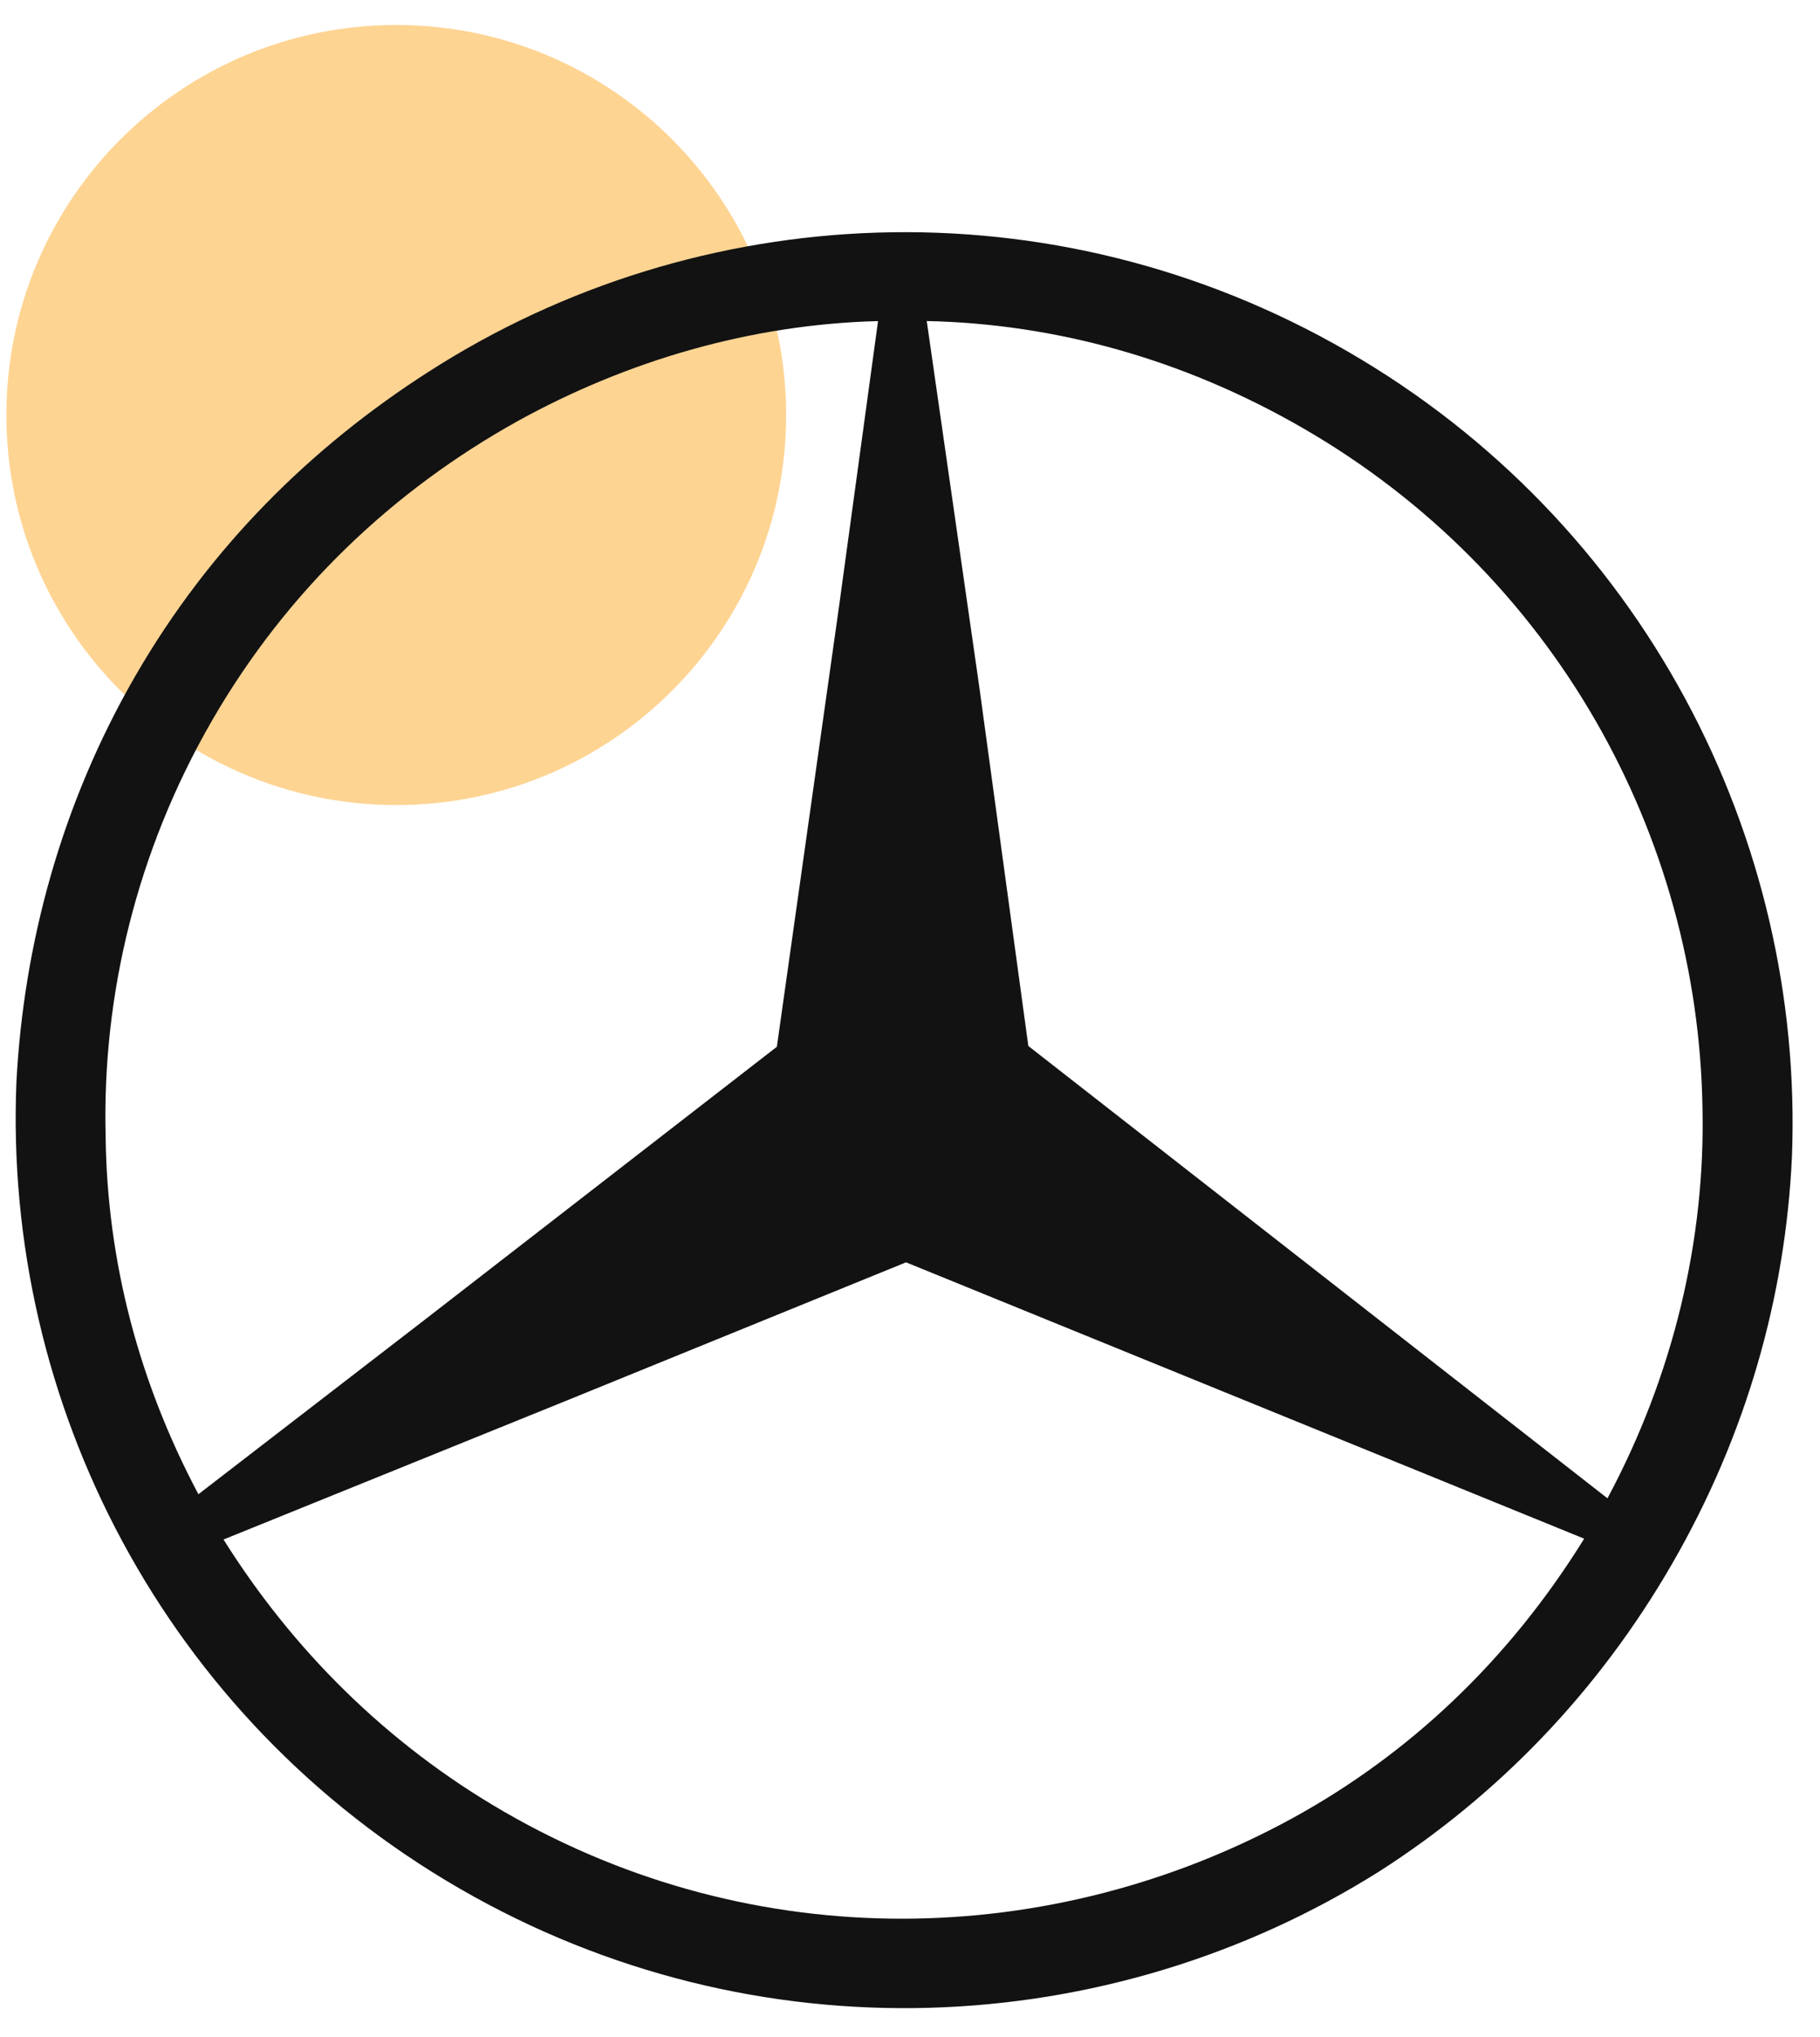
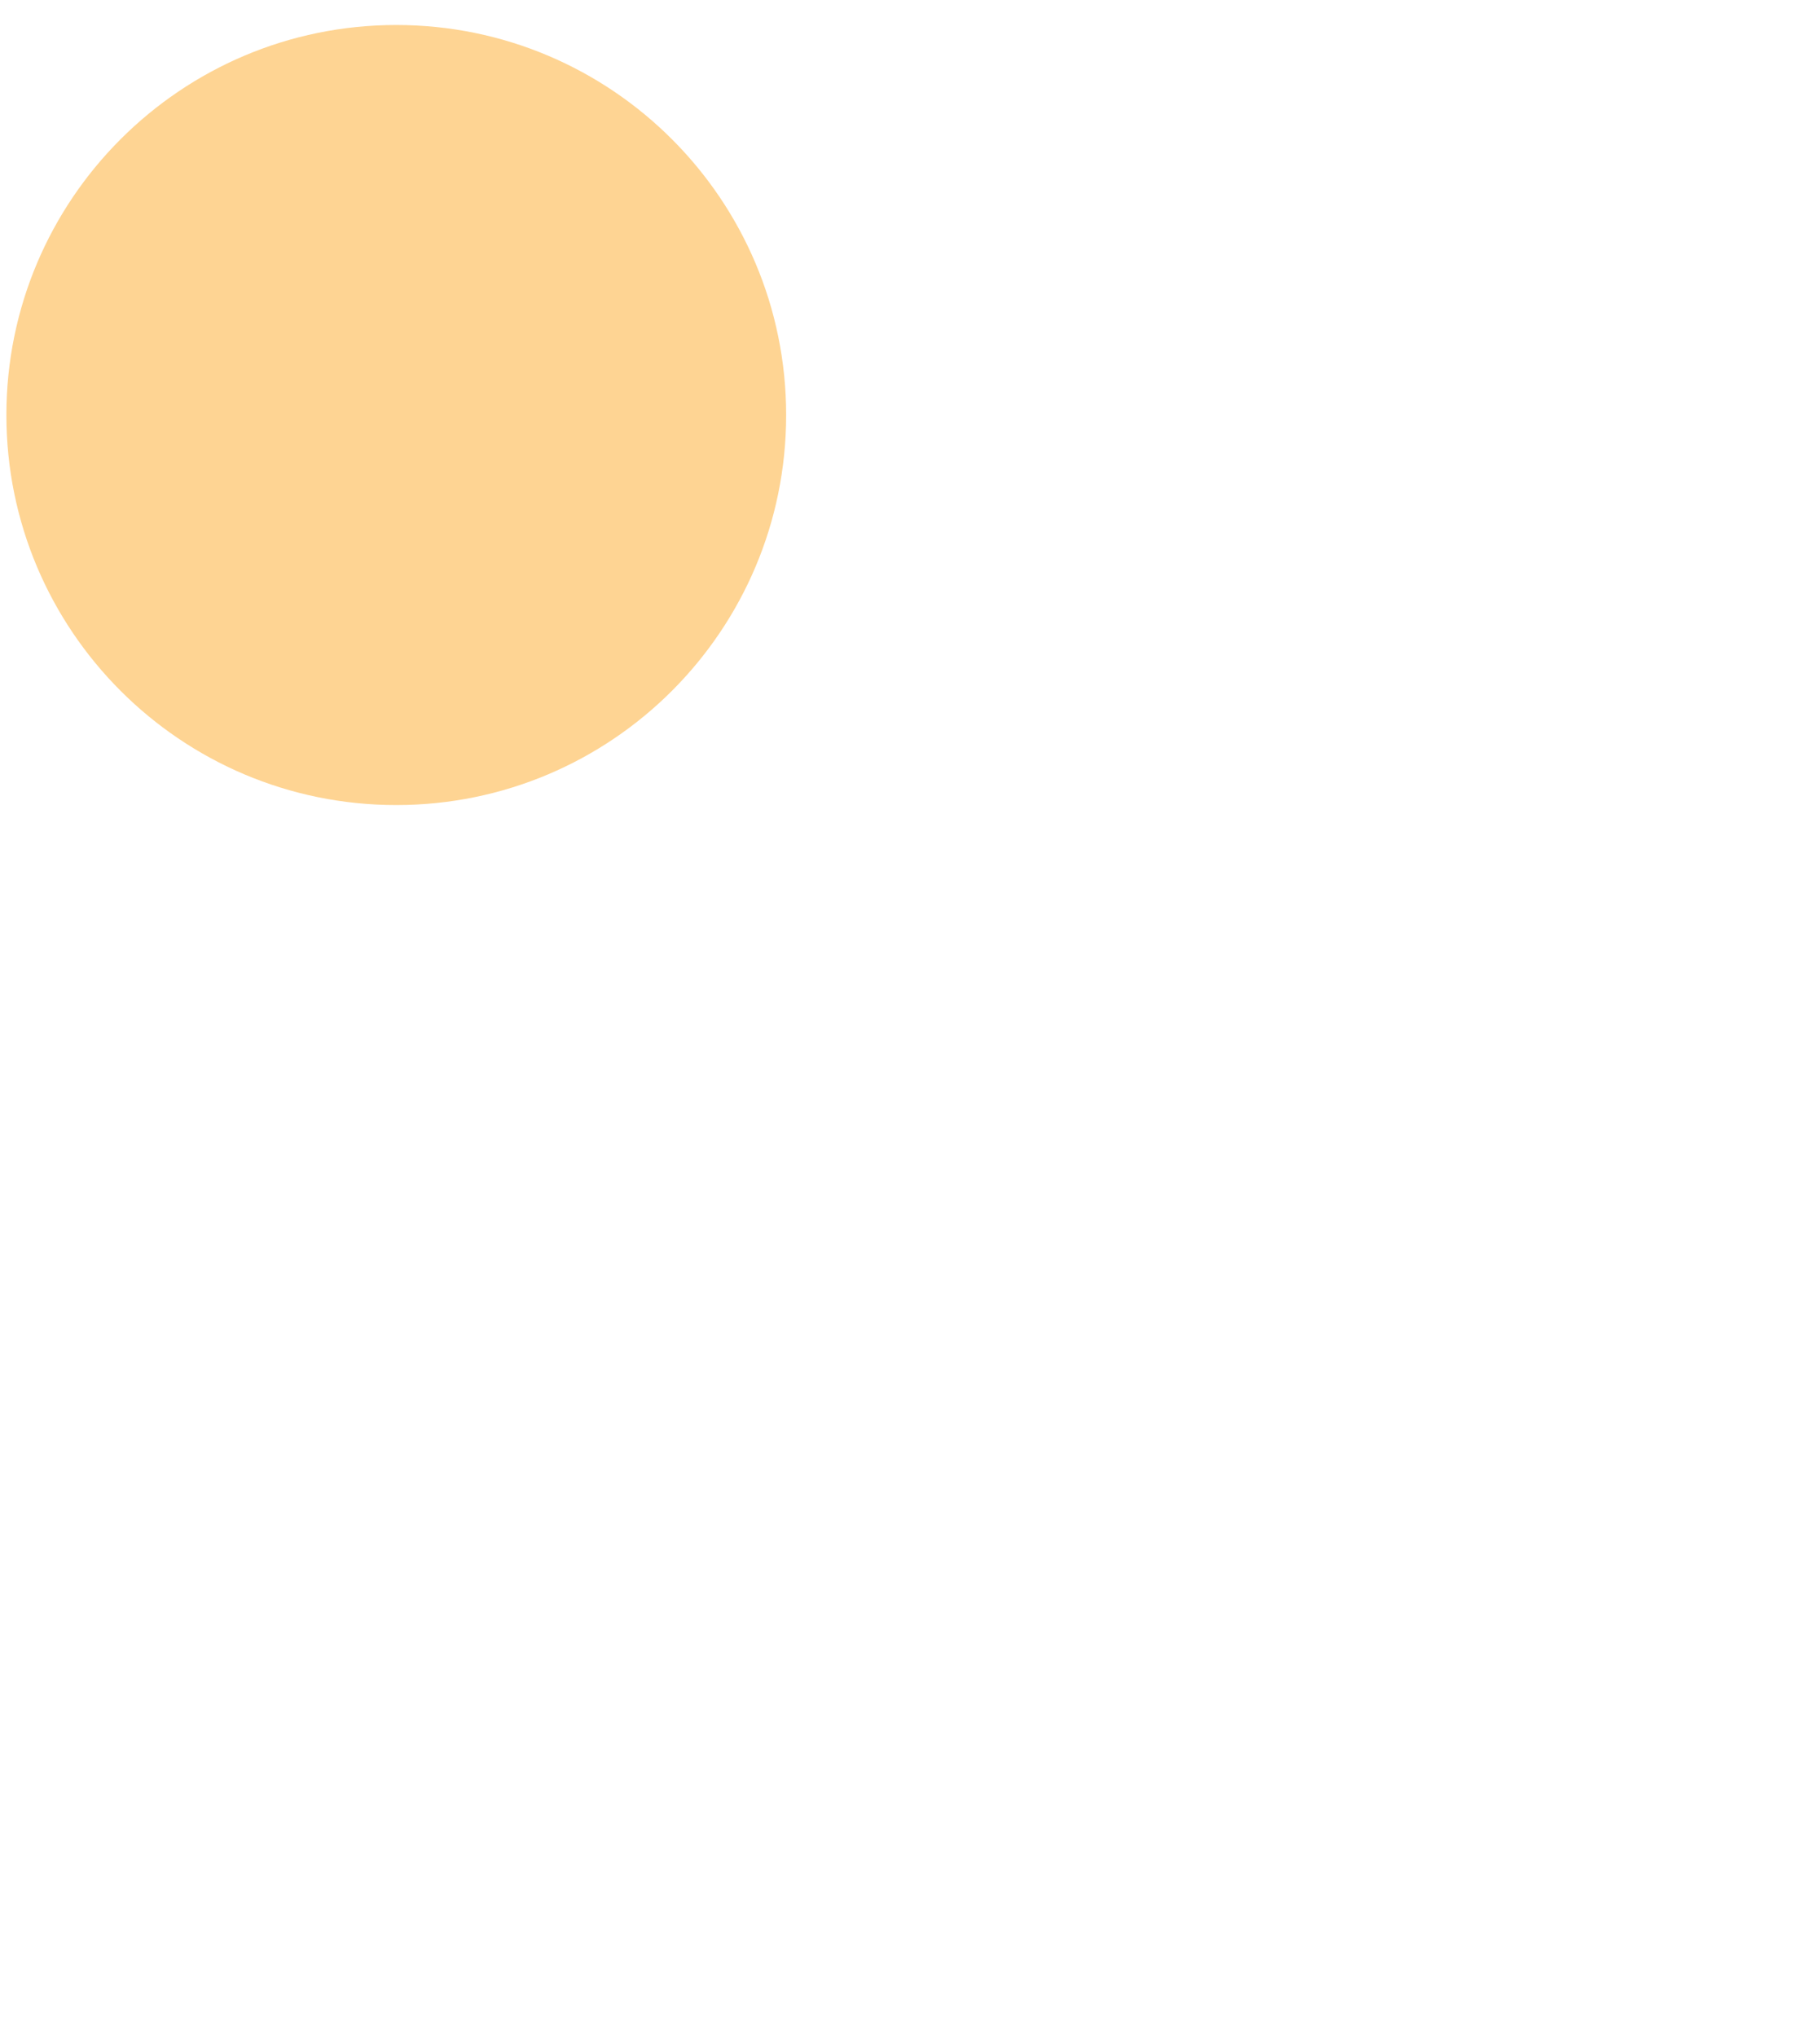
<svg xmlns="http://www.w3.org/2000/svg" width="59" height="66" viewBox="0 0 59 66" fill="none">
  <path d="M25.485 13.449C25.485 20.43 19.826 26.088 12.846 26.088C5.866 26.088 0.207 20.43 0.207 13.449C0.207 6.469 5.866 0.81 12.846 0.81C19.826 0.81 25.485 6.469 25.485 13.449Z" fill="#FED493" />
-   <path d="M58.091 37.475C57.883 42.005 56.614 46.504 54.205 50.676C51.796 54.849 48.535 58.197 44.715 60.642C35.976 66.142 24.502 66.743 14.911 61.205C5.32 55.668 0.103 45.432 0.533 35.051C0.767 30.619 1.973 26.084 4.383 21.911C6.792 17.739 10.08 14.489 13.899 12.044C22.612 6.445 34.086 5.845 43.677 11.383C53.267 16.92 58.485 27.156 58.091 37.475ZM16.35 58.714C24.508 63.424 34.125 63.164 41.886 58.926C45.651 56.864 48.893 53.837 51.355 49.861L29.372 40.906L18.407 45.37L7.246 49.888C9.451 53.403 12.488 56.485 16.35 58.714ZM16.8 13.636C12.767 15.874 9.319 19.115 6.874 23.349C4.429 27.584 3.311 32.254 3.424 36.803C3.468 40.898 4.521 44.827 6.432 48.421L13.762 42.772L25.184 33.921L27.201 19.64L28.464 10.405C24.333 10.511 20.332 11.689 16.8 13.636ZM31.747 22.265L33.336 33.895L52.11 48.553C54.25 44.558 55.287 40.174 55.19 35.883C55.042 27.078 50.397 18.584 42.238 13.874C38.377 11.644 34.225 10.493 30.043 10.403L31.747 22.265Z" fill="#121212" />
</svg>